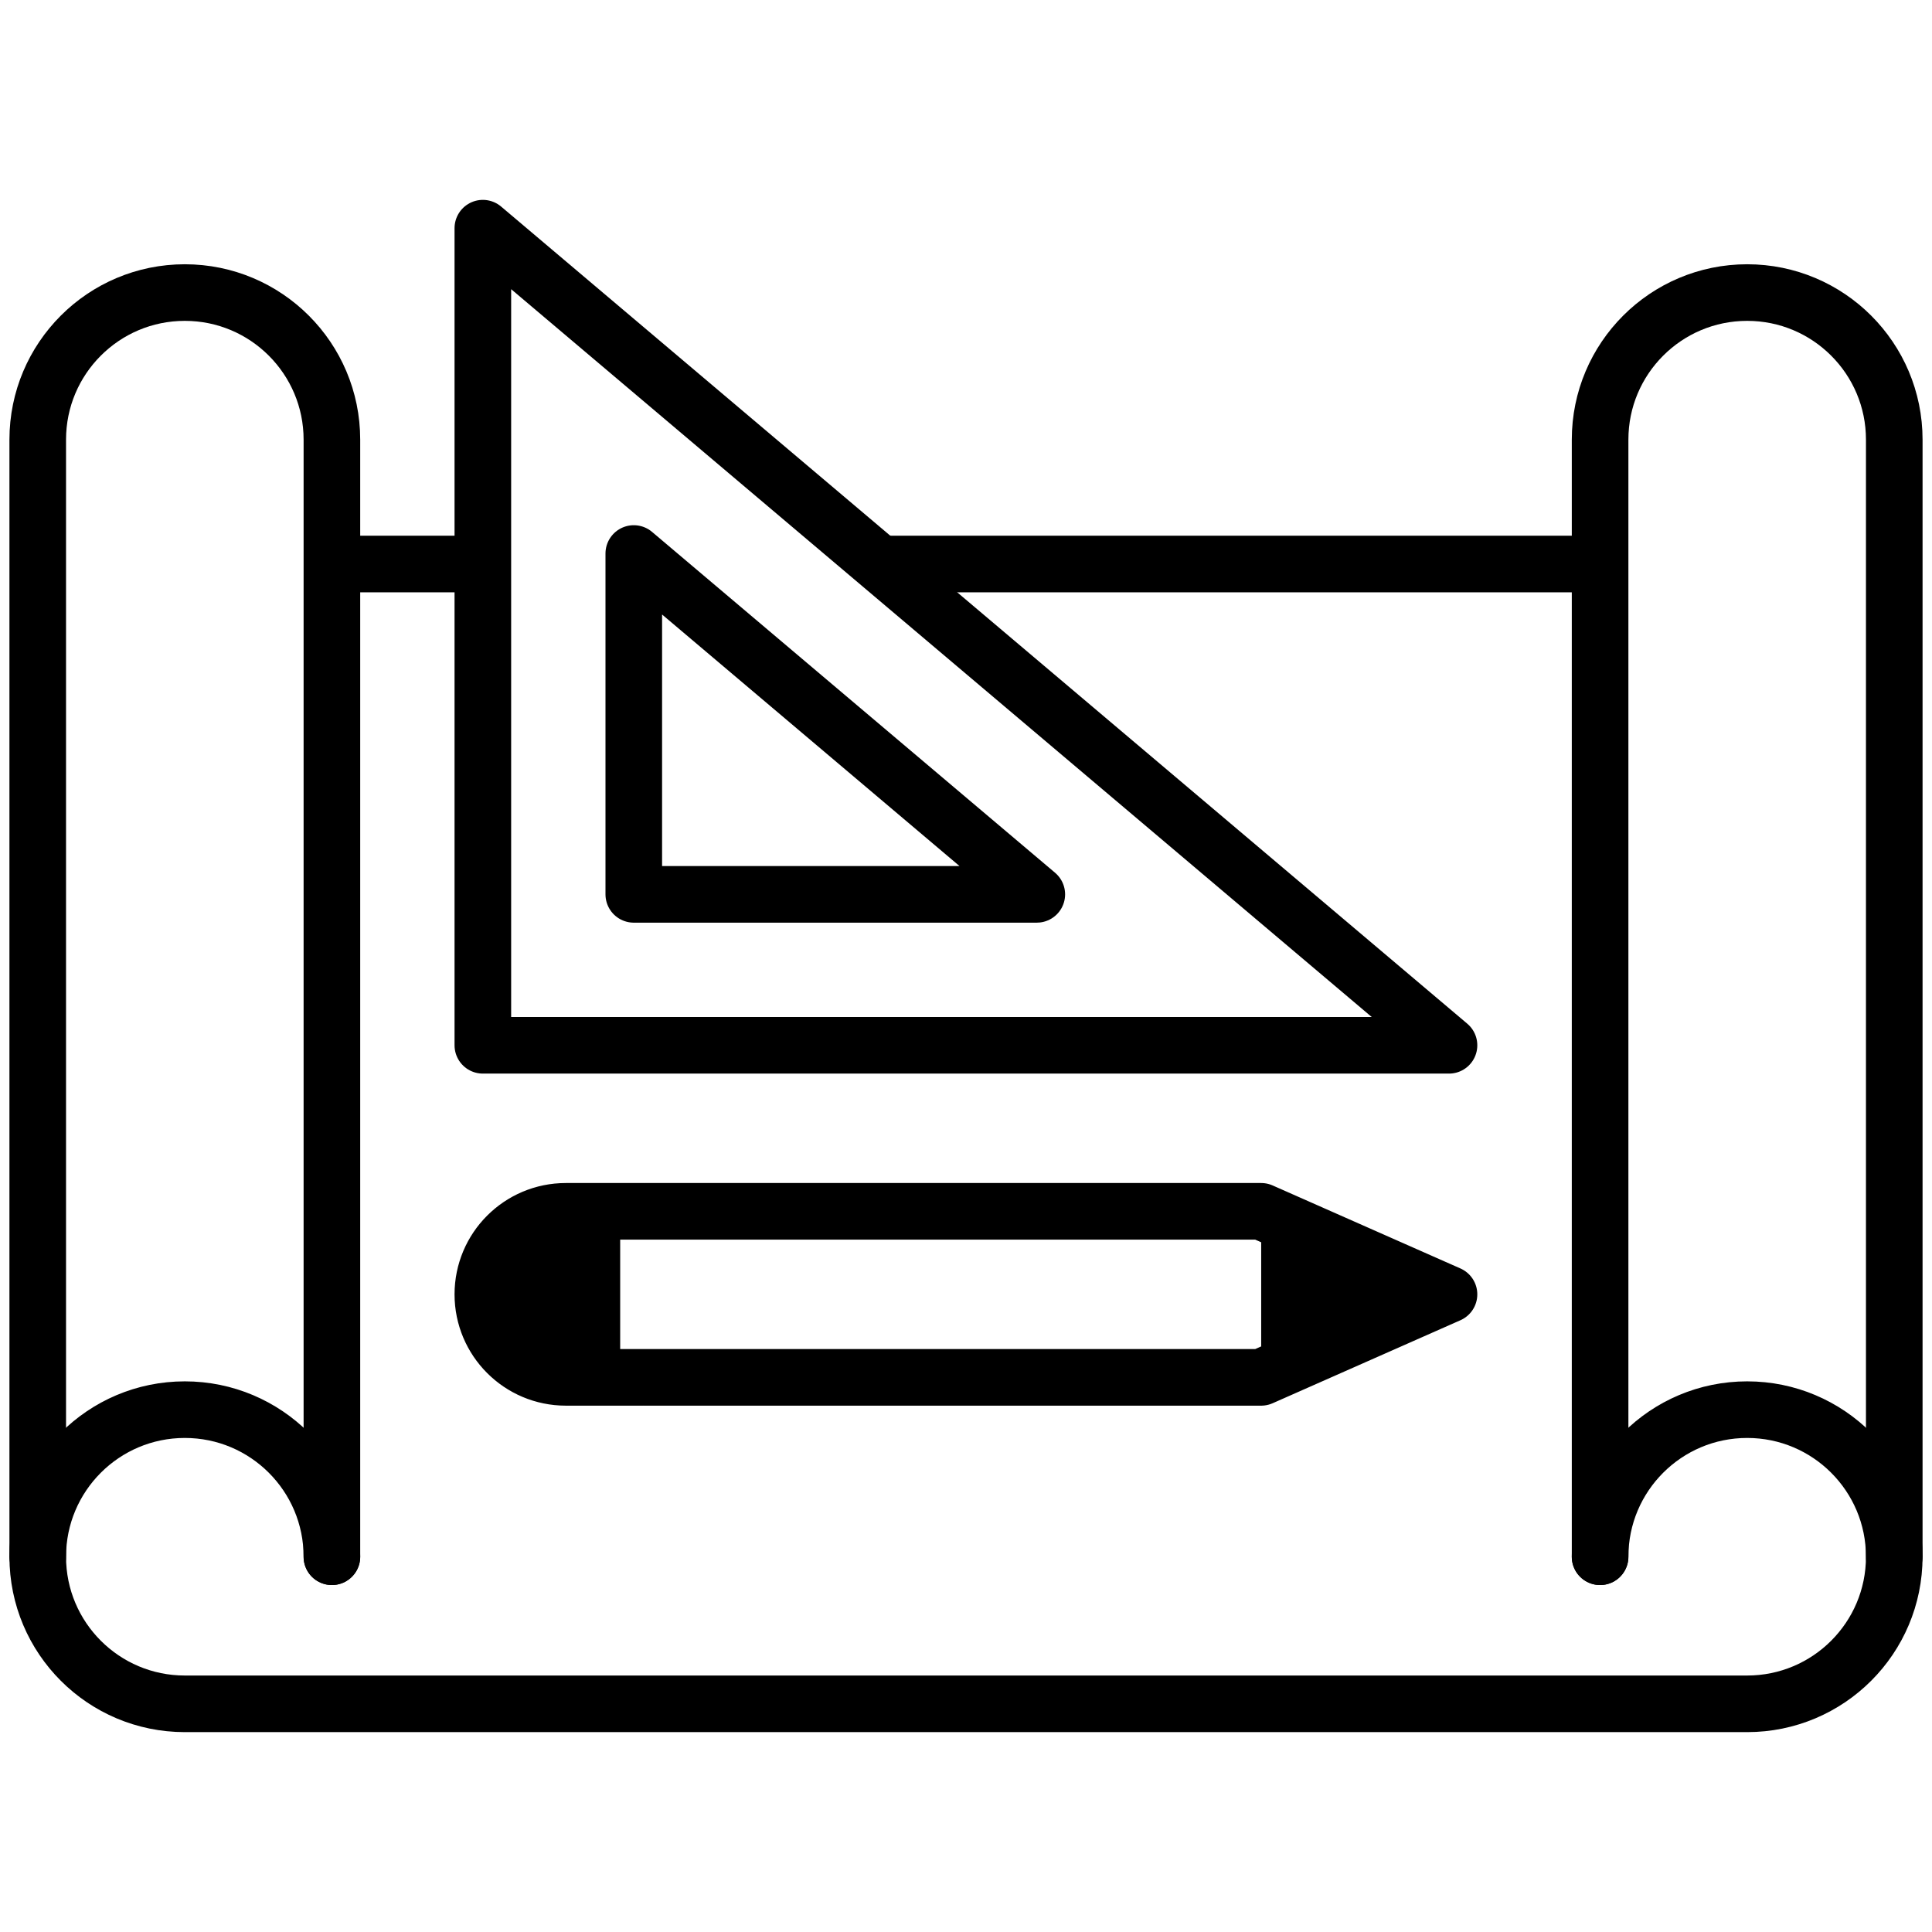
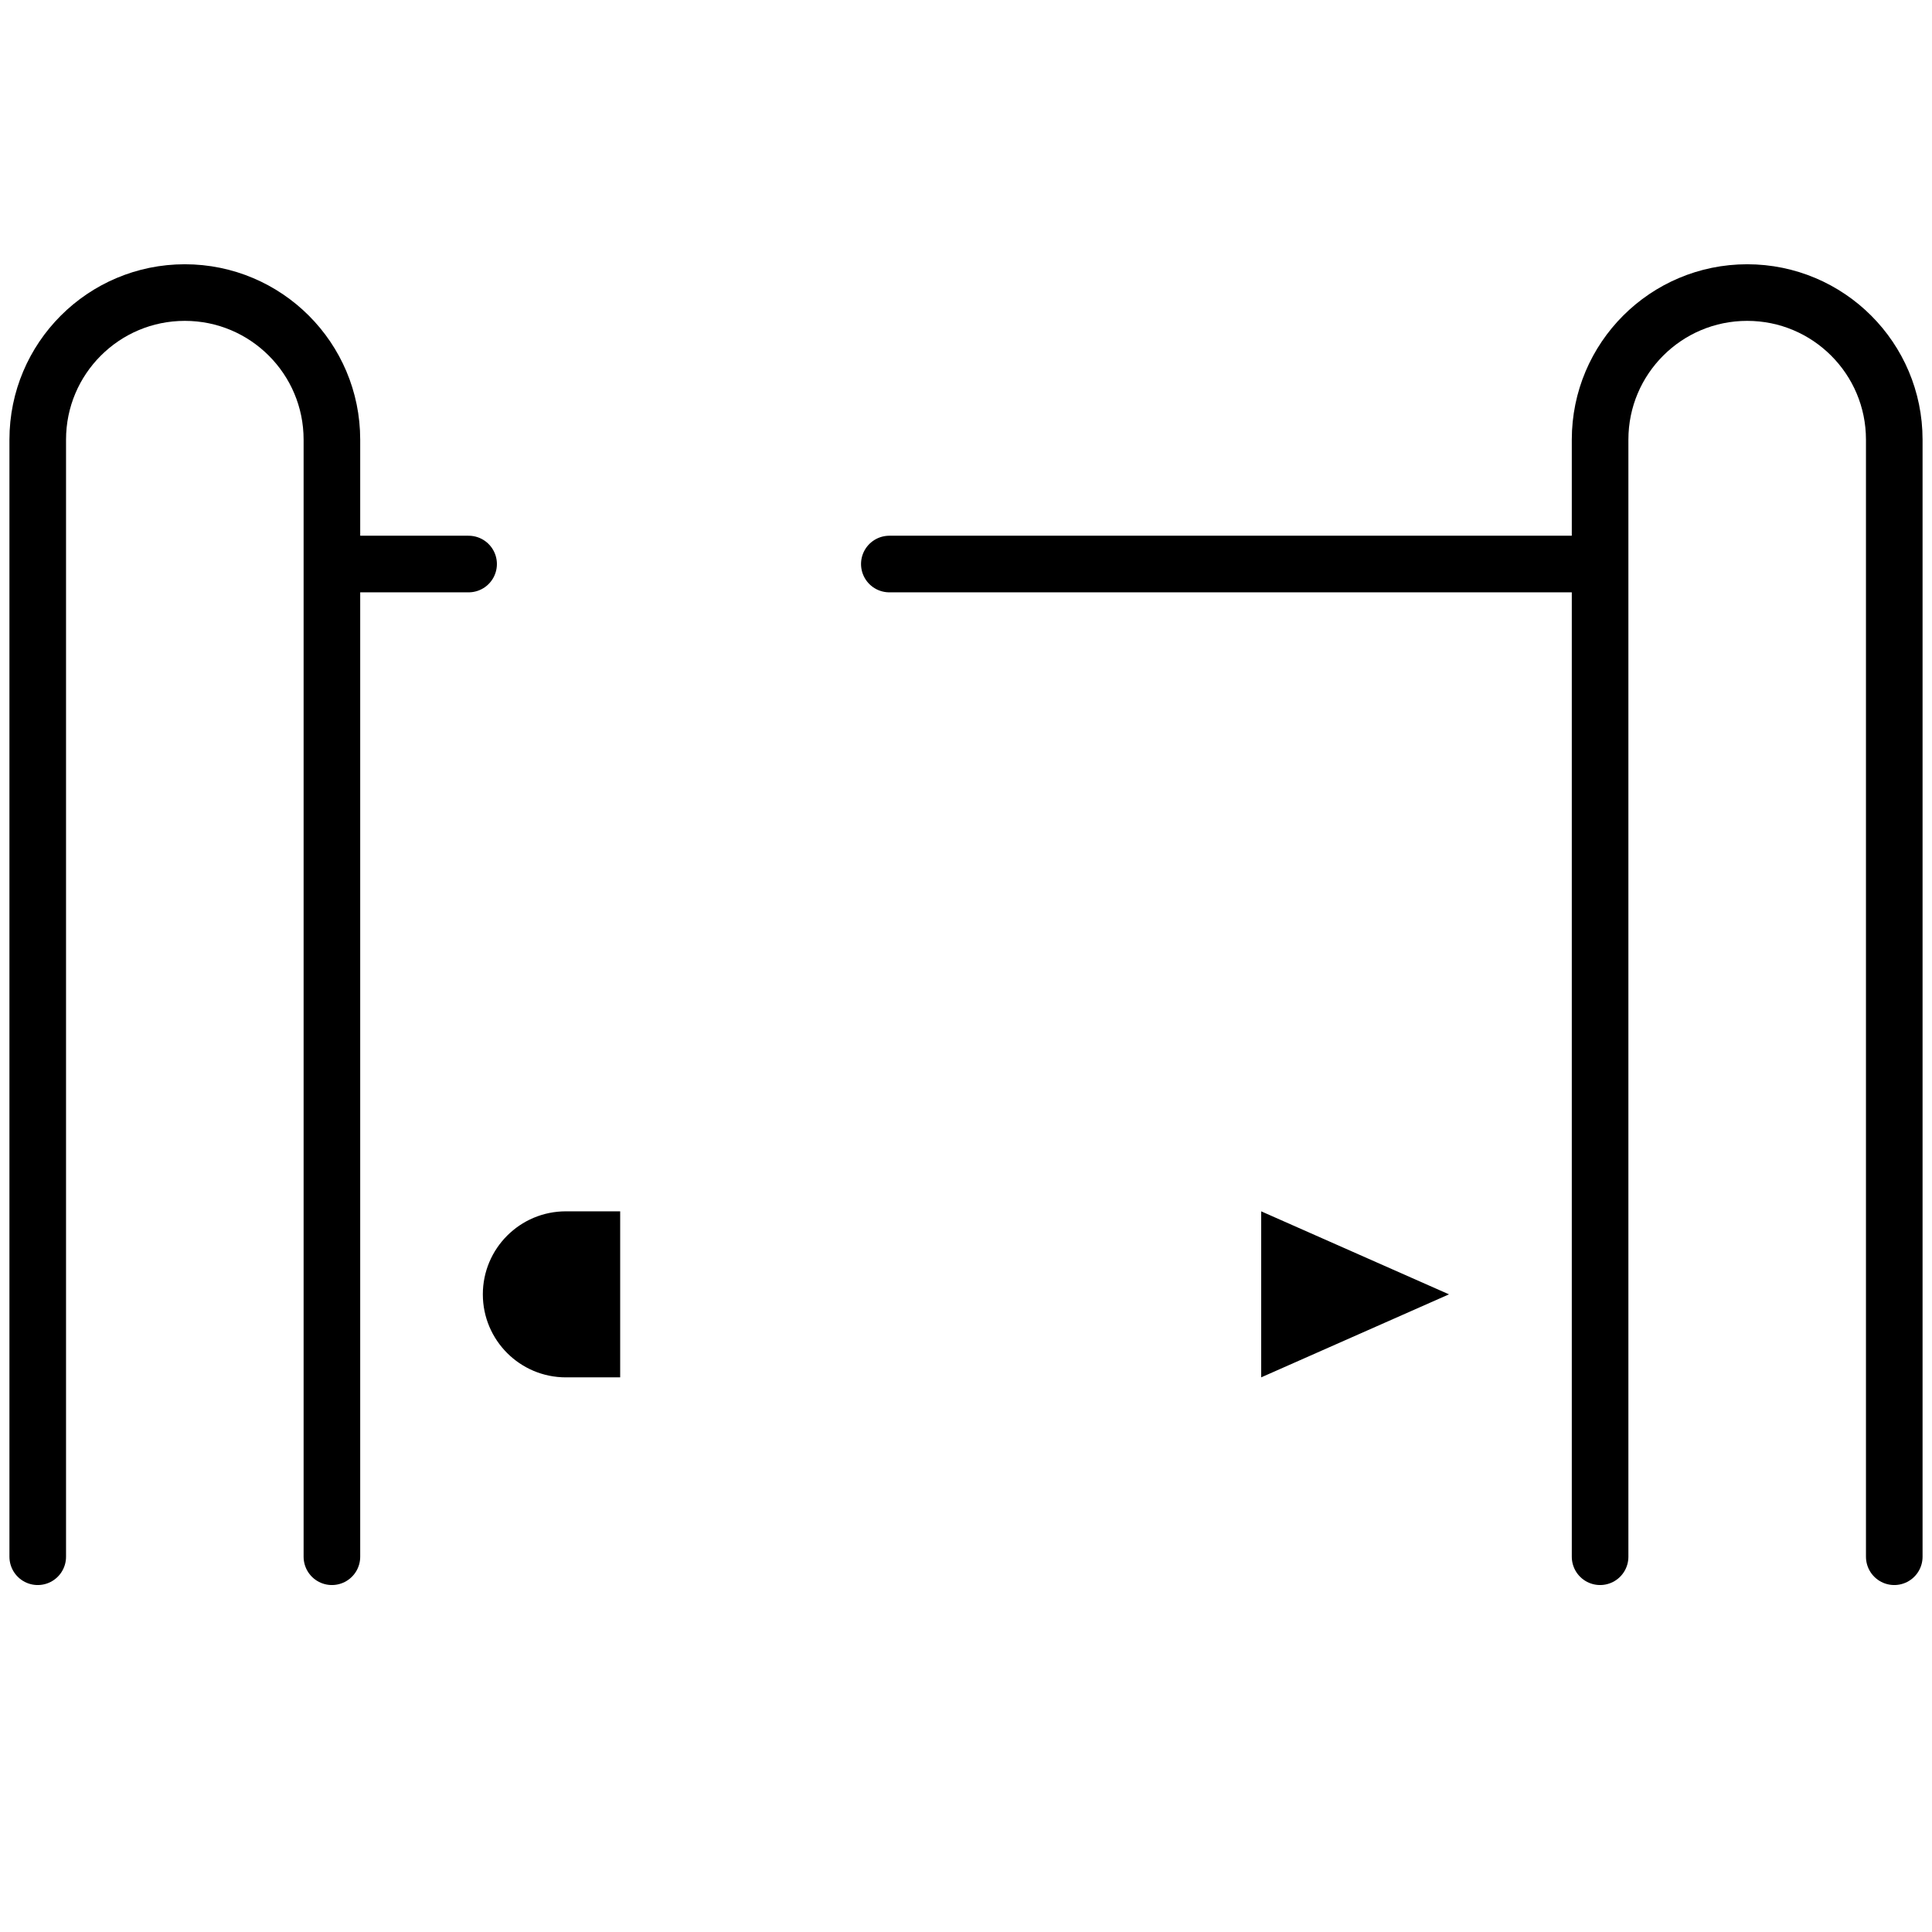
<svg xmlns="http://www.w3.org/2000/svg" version="1.1" width="512" height="512" x="0" y="0" viewBox="0 0 512 512" style="enable-background:new 0 0 512 512" xml:space="preserve">
  <g>
    <path d="M164.353 365.014h-14.395c-12.15 0-22-9.85-22-22s9.85-22 22-22h14.395v44zM334.228 365.014l49.772-22-49.772-22z" fill="#000000" opacity="1" data-original="#000000" stroke-width="15" style="stroke-width: 15;" />
    <path d="M502 412.552V116.511v0c0-21.528-17.452-38.979-38.979-38.979h0c-21.528 0-38.979 17.452-38.979 38.979v296.041M10 412.552V116.511v0c0-21.528 17.452-38.979 38.979-38.979h0c21.528 0 38.979 17.452 38.979 38.979v296.041M124.184 149.474H87.959M424.041 149.474H235.682" style="stroke-width: 15; stroke-linecap: round; stroke-linejoin: round; stroke-miterlimit: 10;" fill="none" stroke="#000000" stroke-width="15" stroke-linecap="round" stroke-linejoin="round" stroke-miterlimit="10" data-original="#000000" />
-     <path d="M424.041 412.552h0c0-21.528 17.452-38.979 38.979-38.979h0c21.528 0 38.979 17.452 38.979 38.979v0c0 21.528-17.452 38.979-38.979 38.979h0H48.979h0C27.452 451.531 10 434.079 10 412.552v0c0-21.528 17.452-38.979 38.979-38.979h0c21.528 0 38.979 17.452 38.979 38.979v0M170.68 365.014h-20.721c-12.15 0-22-9.85-22-22h0c0-12.15 9.85-22 22-22h20.721M170.704 321.014h163.524v.001-.001l49.772 22-49.772 22h0-163.524M127.959 60.469v216.545H384L127.959 60.469zm40 86.217 106.803 90.328H167.959v-90.328z" style="stroke-width: 15; stroke-linecap: round; stroke-linejoin: round; stroke-miterlimit: 10;" fill="none" stroke="#000000" stroke-width="15" stroke-linecap="round" stroke-linejoin="round" stroke-miterlimit="10" data-original="#000000" />
  </g>
</svg>